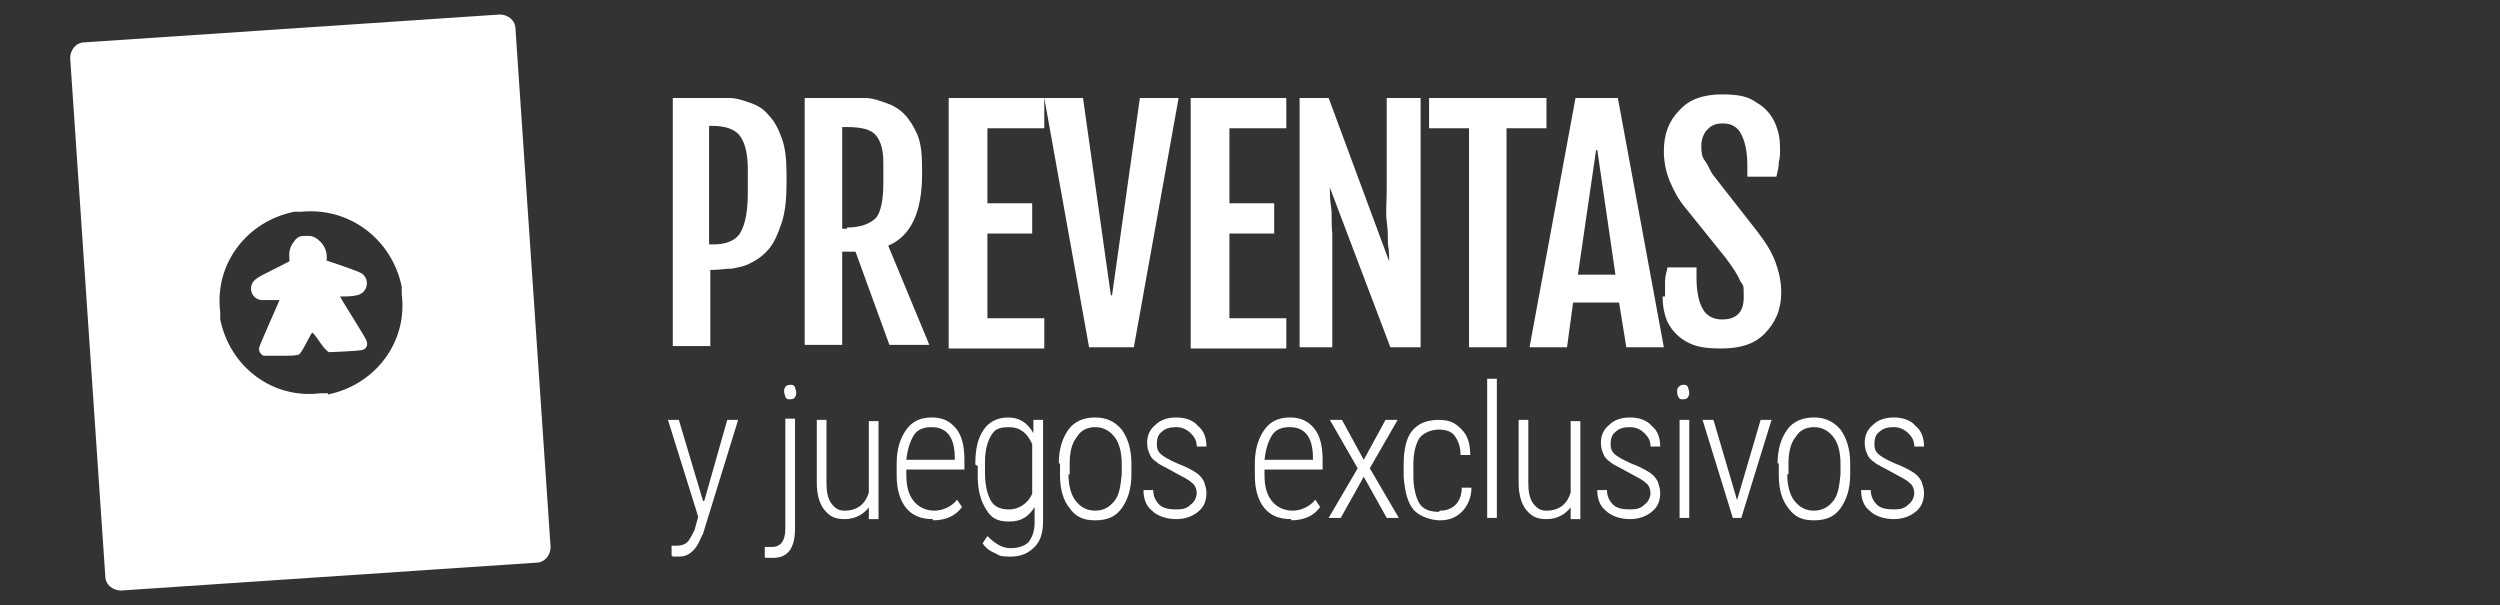
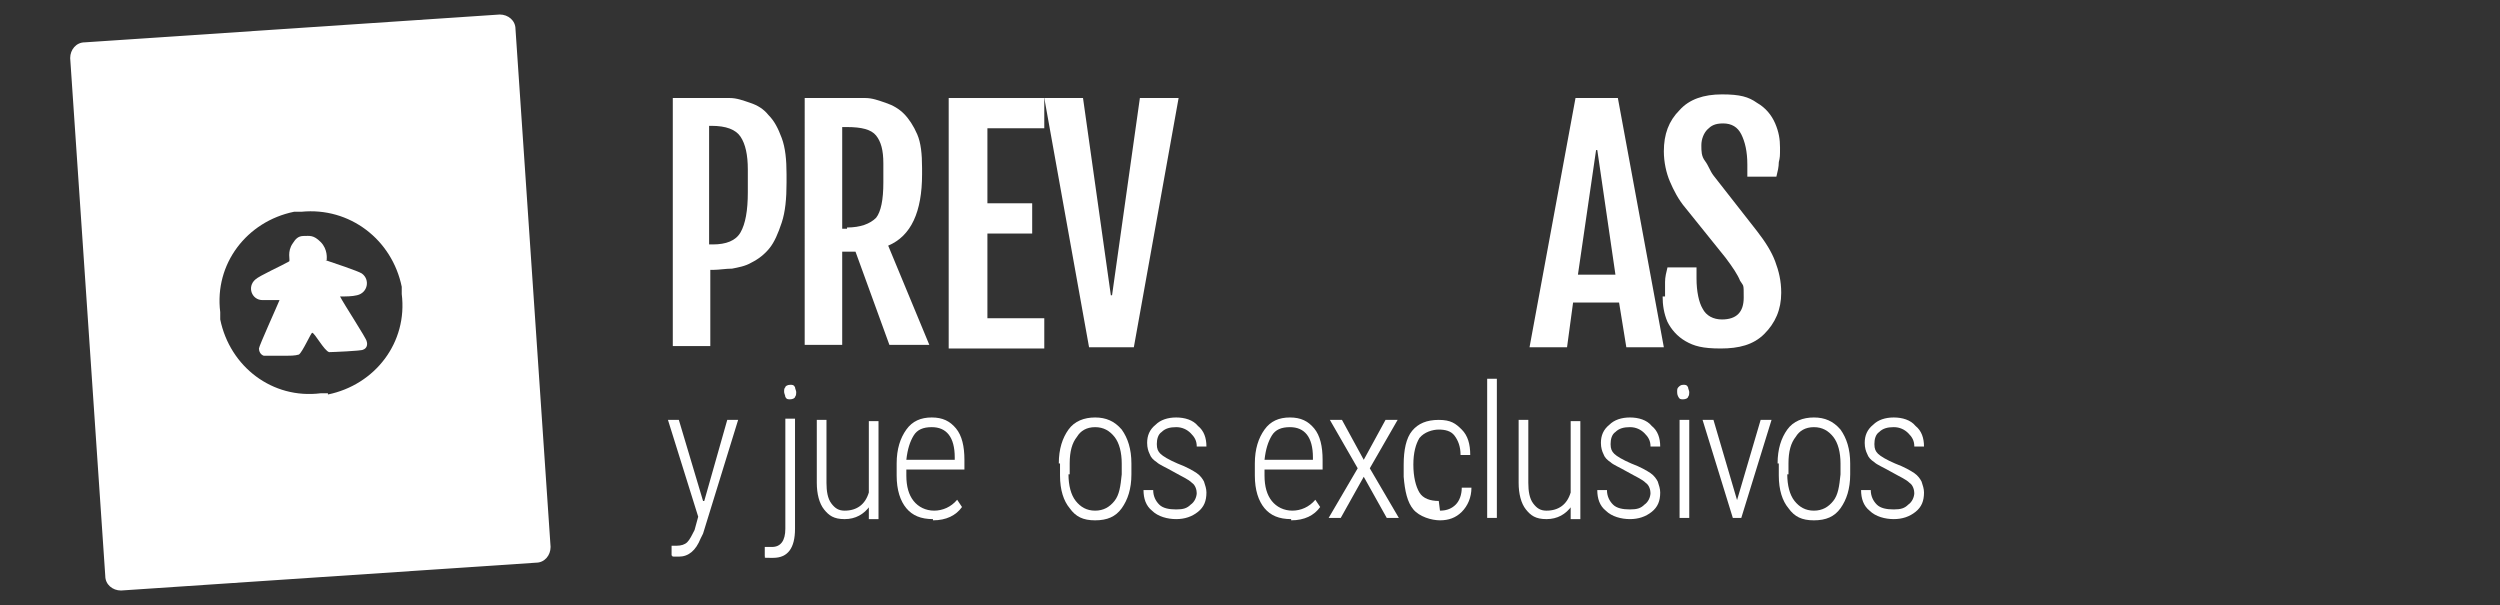
<svg xmlns="http://www.w3.org/2000/svg" id="Capa_1" version="1.1" viewBox="0 0 206.6 50">
  <rect x="0" y="0" width="206.6" height="50" fill="#333333" stroke="none" />
  <defs>
    <style>
      .st0 {
        fill: #fff;
      }
    </style>
  </defs>
  <g>
    <path class="st0" d="M55.6,8.1h3.1c.5,0,1,0,1.6,0,.6,0,1.1.2,1.7.4.6.2,1.1.5,1.5,1,.5.5.8,1.1,1.1,1.9.3.8.4,1.8.4,3v.7c0,1.3-.1,2.4-.4,3.3s-.6,1.6-1,2.1-.9.9-1.5,1.2c-.5.3-1.1.4-1.6.5-.5,0-1.1.1-1.5.1h-.3v6.3h-3.1V8.1ZM58.9,20.2c1.1,0,1.9-.3,2.3-1s.6-1.8.6-3.3v-1.9c0-1.2-.2-2.1-.6-2.7s-1.2-.9-2.4-.9h-.2v9.8h.2Z" />
    <path class="st0" d="M66.5,8.1h3.4c.5,0,1,0,1.6,0,.6,0,1.1.2,1.7.4.6.2,1.1.5,1.5.9s.8,1,1.1,1.7.4,1.6.4,2.8v.5c0,3.1-.9,5.1-2.8,5.9l3.4,8.2h-3.3l-2.8-7.7h-1.1v7.7h-3.1V8.1ZM70,18.8c1.1,0,1.9-.3,2.4-.8.4-.5.6-1.5.6-2.9v-1.6c0-1.1-.2-1.8-.6-2.3-.4-.5-1.2-.7-2.4-.7h-.4v8.4h.4Z" />
    <path class="st0" d="M78.4,8.1h7.9v2.5h-4.7v6.2h3.7v2.5h-3.7v7h4.7v2.5h-7.9V8.1Z" />
    <path class="st0" d="M90,28.7l-3.7-20.6h3.2l2.3,16.3h.1l2.3-16.3h3.2l-3.7,20.6h-3.6Z" />
-     <path class="st0" d="M98.4,8.1h7.9v2.5h-4.7v6.2h3.7v2.5h-3.7v7h4.7v2.5h-7.9V8.1Z" />
-     <path class="st0" d="M107.3,8.1h2.5l5,13.5h0c0-.4,0-.9-.1-1.4,0-.5,0-1.2-.1-1.9s0-1.6,0-2.7v-7.5h2.8v20.6h-2.5l-5-13.2h0c0,.5,0,1,.1,1.6s0,1.3.1,2.2c0,.9,0,2,0,3.4v6h-2.7V8.1Z" />
-     <path class="st0" d="M121.4,10.6h-3.3v-2.5h9.7v2.5h-3.3v18.1h-3.1V10.6Z" />
    <path class="st0" d="M130.2,8.1h3.5l3.8,20.6h-3.1l-.6-3.7h-3.8l-.5,3.7h-3.1l3.8-20.6ZM133.5,22.7l-1.5-10.3h-.1l-1.5,10.3h3.1Z" />
    <path class="st0" d="M137.6,24.5c0-.4,0-.9,0-1.2,0-.4.1-.8.2-1.2h2.4v.9c0,1.1.2,2,.5,2.5.3.6.9.9,1.6.9,1.2,0,1.8-.6,1.8-1.8s0-.9-.3-1.4c-.2-.5-.6-1.1-1.2-1.9l-3.3-4.1c-.6-.7-1-1.5-1.3-2.2s-.5-1.6-.5-2.5c0-1.4.4-2.5,1.3-3.4.8-.9,2-1.3,3.5-1.3s2.2.2,2.9.7c.7.4,1.2,1,1.5,1.7.3.7.4,1.3.4,2s0,.8-.1,1.2c0,.4-.1.8-.2,1.2h-2.4v-1c0-1.1-.2-1.9-.5-2.5-.3-.6-.8-.9-1.5-.9s-1,.2-1.3.5c-.3.3-.5.8-.5,1.3s0,.9.3,1.3.4.8.7,1.2l3.6,4.6c.7.9,1.2,1.7,1.5,2.5.3.8.5,1.6.5,2.6,0,1.4-.5,2.5-1.4,3.4s-2.1,1.2-3.6,1.2-2.2-.2-2.9-.6c-.7-.4-1.2-1-1.5-1.6-.3-.7-.4-1.4-.4-2.1Z" />
  </g>
  <g>
    <path class="st0" d="M58.2,41.4l1.9-6.7h.9l-2.9,9.4-.2.4c-.4,1-1,1.5-1.8,1.5s-.4,0-.6-.1v-.8c.1,0,.2,0,.4,0,.4,0,.7-.1.9-.3s.4-.6.6-1l.3-1.1-2.5-8h.9l2,6.7Z" />
    <path class="st0" d="M65.7,34.7v9c0,1.6-.6,2.4-1.8,2.4s-.5,0-.7-.1v-.8c.2,0,.4,0,.6,0,.7,0,1.1-.5,1.1-1.5v-9.1h.8ZM64.8,32.4c0-.2,0-.3.1-.4,0-.1.2-.2.4-.2s.3,0,.4.2c0,.1.1.3.1.4s0,.3-.1.4c0,.1-.2.2-.4.2s-.3,0-.4-.2c0-.1-.1-.3-.1-.4Z" />
    <path class="st0" d="M71.9,41.8c-.5.7-1.2,1.1-2.1,1.1s-1.3-.3-1.7-.8c-.4-.5-.6-1.3-.6-2.2v-5.2h.8v5.2c0,.7.1,1.3.4,1.7.3.4.6.6,1.1.6,1,0,1.7-.5,2-1.5v-5.9h.8v8.1h-.8v-1Z" />
    <path class="st0" d="M77.1,42.9c-1,0-1.7-.3-2.2-.9s-.8-1.5-.8-2.7v-1c0-1.2.3-2.1.8-2.8.5-.7,1.2-1,2.1-1s1.5.3,2,.9c.5.6.7,1.5.7,2.6v.8h-4.8v.5c0,.9.2,1.6.6,2.1.4.5,1,.8,1.7.8s1.4-.3,1.9-.9l.4.6c-.5.7-1.3,1.1-2.4,1.1ZM77,35.3c-.7,0-1.2.2-1.5.7s-.5,1.1-.6,2h4v-.2c0-1.7-.7-2.5-1.9-2.5Z" />
-     <path class="st0" d="M80.6,38.4c0-1.3.2-2.2.7-2.9.4-.6,1.1-1,2-1s1.6.4,2.1,1.3v-1.1h.8v8.3c0,1-.2,1.7-.7,2.2-.5.5-1.1.8-2,.8s-.9-.1-1.3-.3c-.5-.2-.8-.5-1-.8l.4-.6c.6.6,1.2,1,1.9,1s1.2-.2,1.5-.5c.3-.4.5-.9.5-1.6v-1.3c-.5.8-1.1,1.2-2.1,1.2s-1.5-.3-1.9-1c-.4-.6-.7-1.5-.7-2.7v-.9ZM81.4,39.1c0,1,.2,1.8.5,2.3s.8.7,1.5.7,1.5-.4,1.9-1.3v-4.1c-.4-.9-1-1.4-1.9-1.4s-1.2.2-1.5.7c-.3.5-.5,1.2-.5,2.2v.8Z" />
    <path class="st0" d="M87.5,38.3c0-1.2.3-2.1.8-2.8.5-.7,1.3-1,2.2-1s1.6.3,2.2,1c.5.7.8,1.6.8,2.8v.9c0,1.2-.3,2.1-.8,2.8-.5.7-1.2,1-2.2,1s-1.6-.3-2.1-1c-.5-.6-.8-1.5-.8-2.7v-1ZM88.3,39.2c0,.9.2,1.7.6,2.2.4.5.9.8,1.6.8s1.2-.3,1.6-.8c.4-.5.5-1.2.6-2.2v-.9c0-.9-.2-1.7-.6-2.2-.4-.5-.9-.8-1.6-.8s-1.2.3-1.5.8c-.4.5-.6,1.2-.6,2.2v.9Z" />
    <path class="st0" d="M98.9,40.8c0-.3-.1-.7-.4-.9-.3-.3-.8-.5-1.5-.9s-1.2-.6-1.4-.8c-.3-.2-.5-.4-.6-.7-.1-.2-.2-.5-.2-.9,0-.6.2-1.1.7-1.5.4-.4,1-.6,1.7-.6s1.4.2,1.8.7c.5.4.7,1,.7,1.7h-.8c0-.5-.2-.8-.5-1.1-.3-.3-.7-.5-1.2-.5s-.9.1-1.2.4c-.3.2-.4.6-.4,1s.1.6.3.8c.2.2.7.5,1.4.8.8.3,1.3.6,1.6.8.3.2.5.5.6.7.1.3.2.6.2.9,0,.7-.2,1.2-.7,1.6-.5.4-1.1.6-1.8.6s-1.5-.2-2-.7c-.5-.4-.7-1-.7-1.7h.8c0,.5.2.9.5,1.2.3.3.8.4,1.4.4s.9-.1,1.2-.4c.3-.2.5-.6.5-1Z" />
    <path class="st0" d="M106.7,42.9c-1,0-1.7-.3-2.2-.9s-.8-1.5-.8-2.7v-1c0-1.2.3-2.1.8-2.8.5-.7,1.2-1,2.1-1s1.5.3,2,.9c.5.6.7,1.5.7,2.6v.8h-4.8v.5c0,.9.2,1.6.6,2.1.4.5,1,.8,1.7.8s1.4-.3,1.9-.9l.4.6c-.5.7-1.3,1.1-2.4,1.1ZM106.6,35.3c-.7,0-1.2.2-1.5.7s-.5,1.1-.6,2h4v-.2c0-1.7-.7-2.5-1.9-2.5Z" />
    <path class="st0" d="M112.7,38l1.8-3.3h1l-2.3,4,2.4,4.1h-1l-1.9-3.4-1.9,3.4h-1l2.4-4.1-2.3-4h1l1.8,3.3Z" />
-     <path class="st0" d="M119,42.2c.6,0,1-.2,1.3-.5s.5-.8.5-1.4h.8c0,.8-.3,1.5-.8,2-.5.5-1.1.7-1.8.7s-1.7-.3-2.2-.9c-.5-.6-.7-1.5-.8-2.7v-1c0-1.2.2-2.2.7-2.8.5-.6,1.2-.9,2.2-.9s1.4.3,1.9.8c.5.5.7,1.2.7,2.1h-.8c0-.7-.2-1.2-.5-1.6-.3-.4-.8-.5-1.3-.5s-1.2.2-1.6.7c-.3.5-.5,1.2-.5,2.2v.9c0,1,.2,1.8.5,2.3.3.5.9.7,1.6.7Z" />
+     <path class="st0" d="M119,42.2c.6,0,1-.2,1.3-.5s.5-.8.5-1.4h.8c0,.8-.3,1.5-.8,2-.5.5-1.1.7-1.8.7s-1.7-.3-2.2-.9c-.5-.6-.7-1.5-.8-2.7v-1c0-1.2.2-2.2.7-2.8.5-.6,1.2-.9,2.2-.9s1.4.3,1.9.8c.5.5.7,1.2.7,2.1h-.8c0-.7-.2-1.2-.5-1.6-.3-.4-.8-.5-1.3-.5s-1.2.2-1.6.7c-.3.5-.5,1.2-.5,2.2c0,1,.2,1.8.5,2.3.3.5.9.7,1.6.7Z" />
    <path class="st0" d="M123.7,42.8h-.8v-11.5h.8v11.5Z" />
    <path class="st0" d="M129.9,41.8c-.5.7-1.2,1.1-2.1,1.1s-1.3-.3-1.7-.8c-.4-.5-.6-1.3-.6-2.2v-5.2h.8v5.2c0,.7.1,1.3.4,1.7.3.4.6.6,1.1.6,1,0,1.7-.5,2-1.5v-5.9h.8v8.1h-.8v-1Z" />
    <path class="st0" d="M136.4,40.8c0-.3-.1-.7-.4-.9-.3-.3-.8-.5-1.5-.9s-1.2-.6-1.4-.8c-.3-.2-.5-.4-.6-.7-.1-.2-.2-.5-.2-.9,0-.6.2-1.1.7-1.5.4-.4,1-.6,1.7-.6s1.4.2,1.8.7c.5.4.7,1,.7,1.7h-.8c0-.5-.2-.8-.5-1.1-.3-.3-.7-.5-1.2-.5s-.9.1-1.2.4c-.3.2-.4.6-.4,1s.1.6.3.8c.2.2.7.5,1.4.8.8.3,1.3.6,1.6.8.3.2.5.5.6.7.1.3.2.6.2.9,0,.7-.2,1.2-.7,1.6-.5.4-1.1.6-1.8.6s-1.5-.2-2-.7c-.5-.4-.7-1-.7-1.7h.8c0,.5.2.9.5,1.2.3.3.8.4,1.4.4s.9-.1,1.2-.4c.3-.2.5-.6.5-1Z" />
    <path class="st0" d="M138.6,32.4c0-.2,0-.3.1-.4s.2-.2.4-.2.3,0,.4.2c0,.1.1.3.1.4s0,.3-.1.4c0,.1-.2.2-.4.2s-.3,0-.4-.2-.1-.3-.1-.4ZM139.6,42.8h-.8v-8.1h.8v8.1Z" />
    <path class="st0" d="M143.5,41.5l2-6.8h.9l-2.5,8.1h-.7l-2.5-8.1h.9l2,6.8Z" />
    <path class="st0" d="M146.9,38.3c0-1.2.3-2.1.8-2.8.5-.7,1.3-1,2.2-1s1.6.3,2.2,1c.5.7.8,1.6.8,2.8v.9c0,1.2-.3,2.1-.8,2.8-.5.7-1.2,1-2.2,1s-1.6-.3-2.1-1c-.5-.6-.8-1.5-.8-2.7v-1ZM147.7,39.2c0,.9.2,1.7.6,2.2.4.5.9.8,1.6.8s1.2-.3,1.6-.8c.4-.5.5-1.2.6-2.2v-.9c0-.9-.2-1.7-.6-2.2-.4-.5-.9-.8-1.6-.8s-1.2.3-1.5.8c-.4.5-.6,1.2-.6,2.2v.9Z" />
    <path class="st0" d="M158.2,40.8c0-.3-.1-.7-.4-.9-.3-.3-.8-.5-1.5-.9s-1.2-.6-1.4-.8c-.3-.2-.5-.4-.6-.7-.1-.2-.2-.5-.2-.9,0-.6.2-1.1.7-1.5.4-.4,1-.6,1.7-.6s1.4.2,1.8.7c.5.4.7,1,.7,1.7h-.8c0-.5-.2-.8-.5-1.1-.3-.3-.7-.5-1.2-.5s-.9.1-1.2.4c-.3.2-.4.6-.4,1s.1.6.3.8c.2.2.7.5,1.4.8.8.3,1.3.6,1.6.8.3.2.5.5.6.7.1.3.2.6.2.9,0,.7-.2,1.2-.7,1.6-.5.4-1.1.6-1.8.6s-1.5-.2-2-.7c-.5-.4-.7-1-.7-1.7h.8c0,.5.2.9.5,1.2.3.3.8.4,1.4.4s.9-.1,1.2-.4c.3-.2.5-.6.5-1Z" />
  </g>
  <g id="Capa_11" data-name="Capa_1">
    <g>
      <path class="st0" d="M27,21.4s.1-.8-.5-1.4-.9-.5-1.4-.5-.7.3-.9.6c-.5.7-.2,1.4-.3,1.5-.5.3-2.5,1.2-2.8,1.5-.7.6-.3,1.7.6,1.7h1.4c-.2.5-1.7,3.8-1.7,4s.1.5.4.6h1.8c.3,0,.8,0,1.1-.1.3-.2,1-1.8,1.1-1.8.2,0,1,1.5,1.4,1.6.2,0,2.7-.1,2.8-.2.3-.1.4-.4.3-.7,0-.2-1.9-3.1-2.2-3.7.5,0,1,0,1.4-.1.9-.2,1.1-1.3.4-1.8-.3-.2-2.4-.9-3-1.1h.1Z" />
      <path class="st0" d="M41.3,1.2L7,3.5c-.7,0-1.2.6-1.2,1.3l2.9,42.8c0,.7.6,1.2,1.3,1.2l34.3-2.3c.7,0,1.2-.6,1.2-1.3l-2.9-42.8c0-.7-.6-1.2-1.3-1.2ZM27.1,32.5h-.6c-4,.5-7.5-2.2-8.3-6.1v-.6c-.5-4,2.2-7.5,6.1-8.3h.6c4-.4,7.5,2.3,8.3,6.2v.6c.5,4-2.2,7.5-6.1,8.3h0Z" />
    </g>
  </g>
</svg>